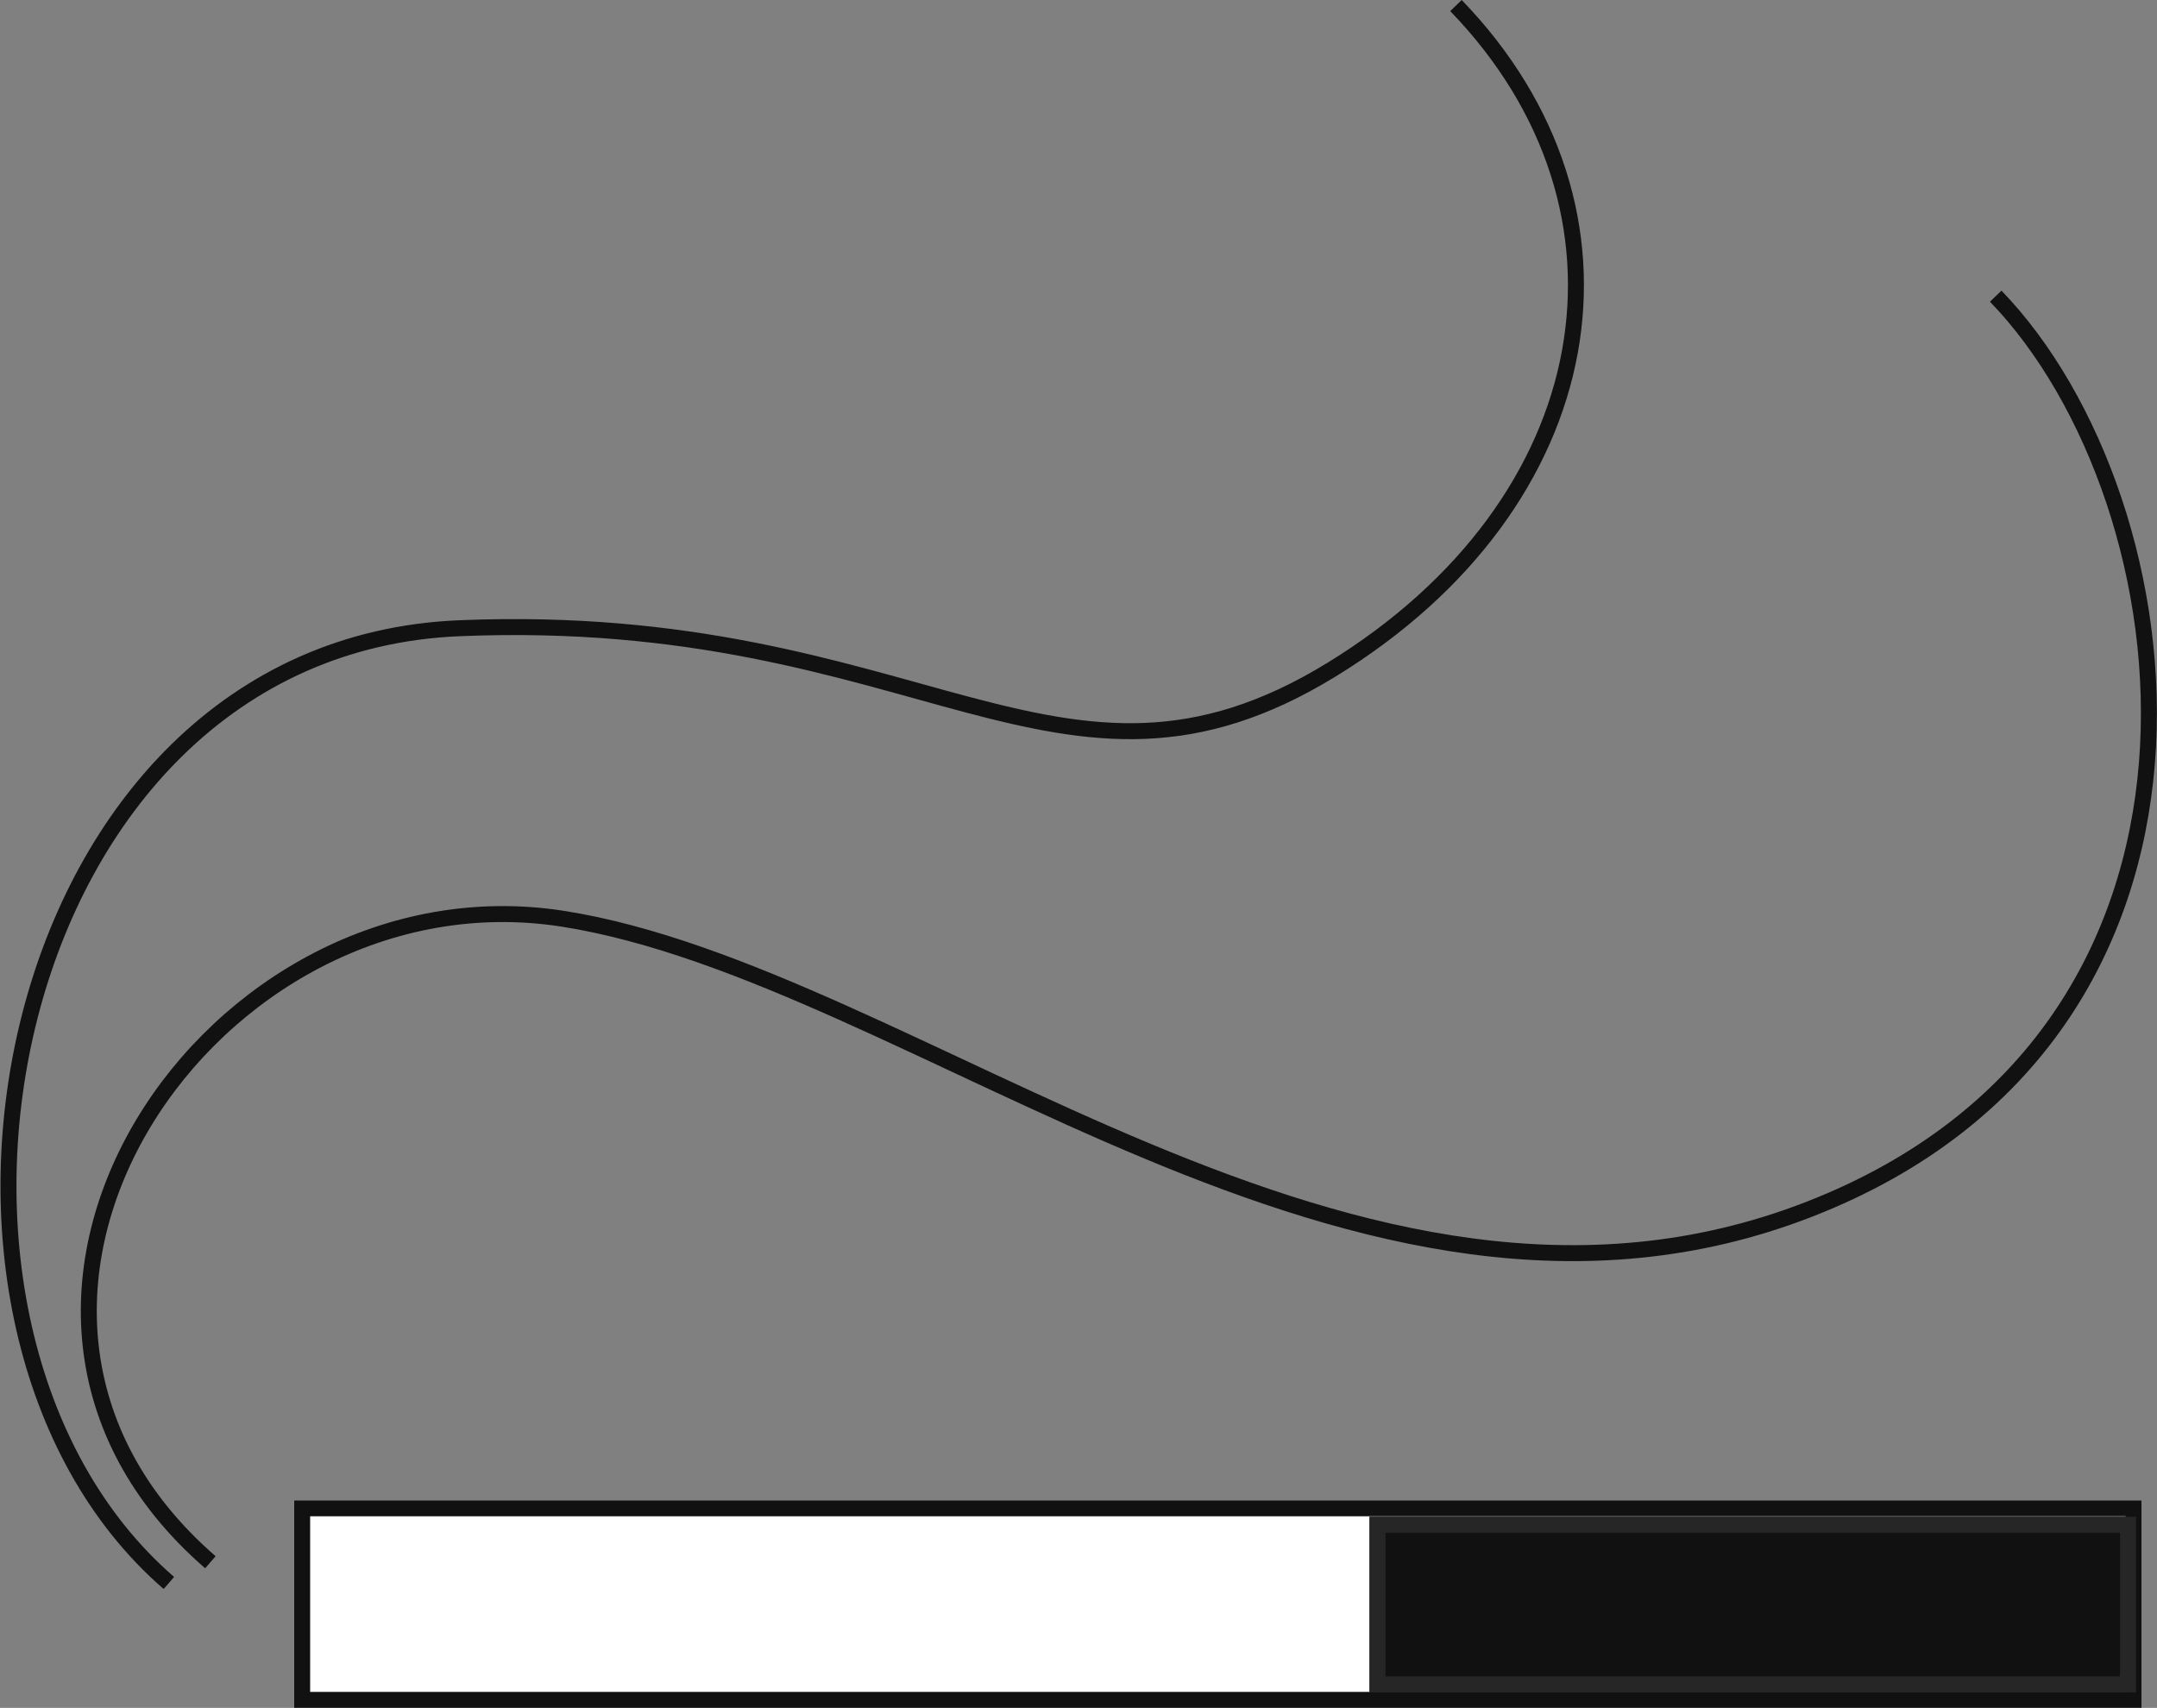
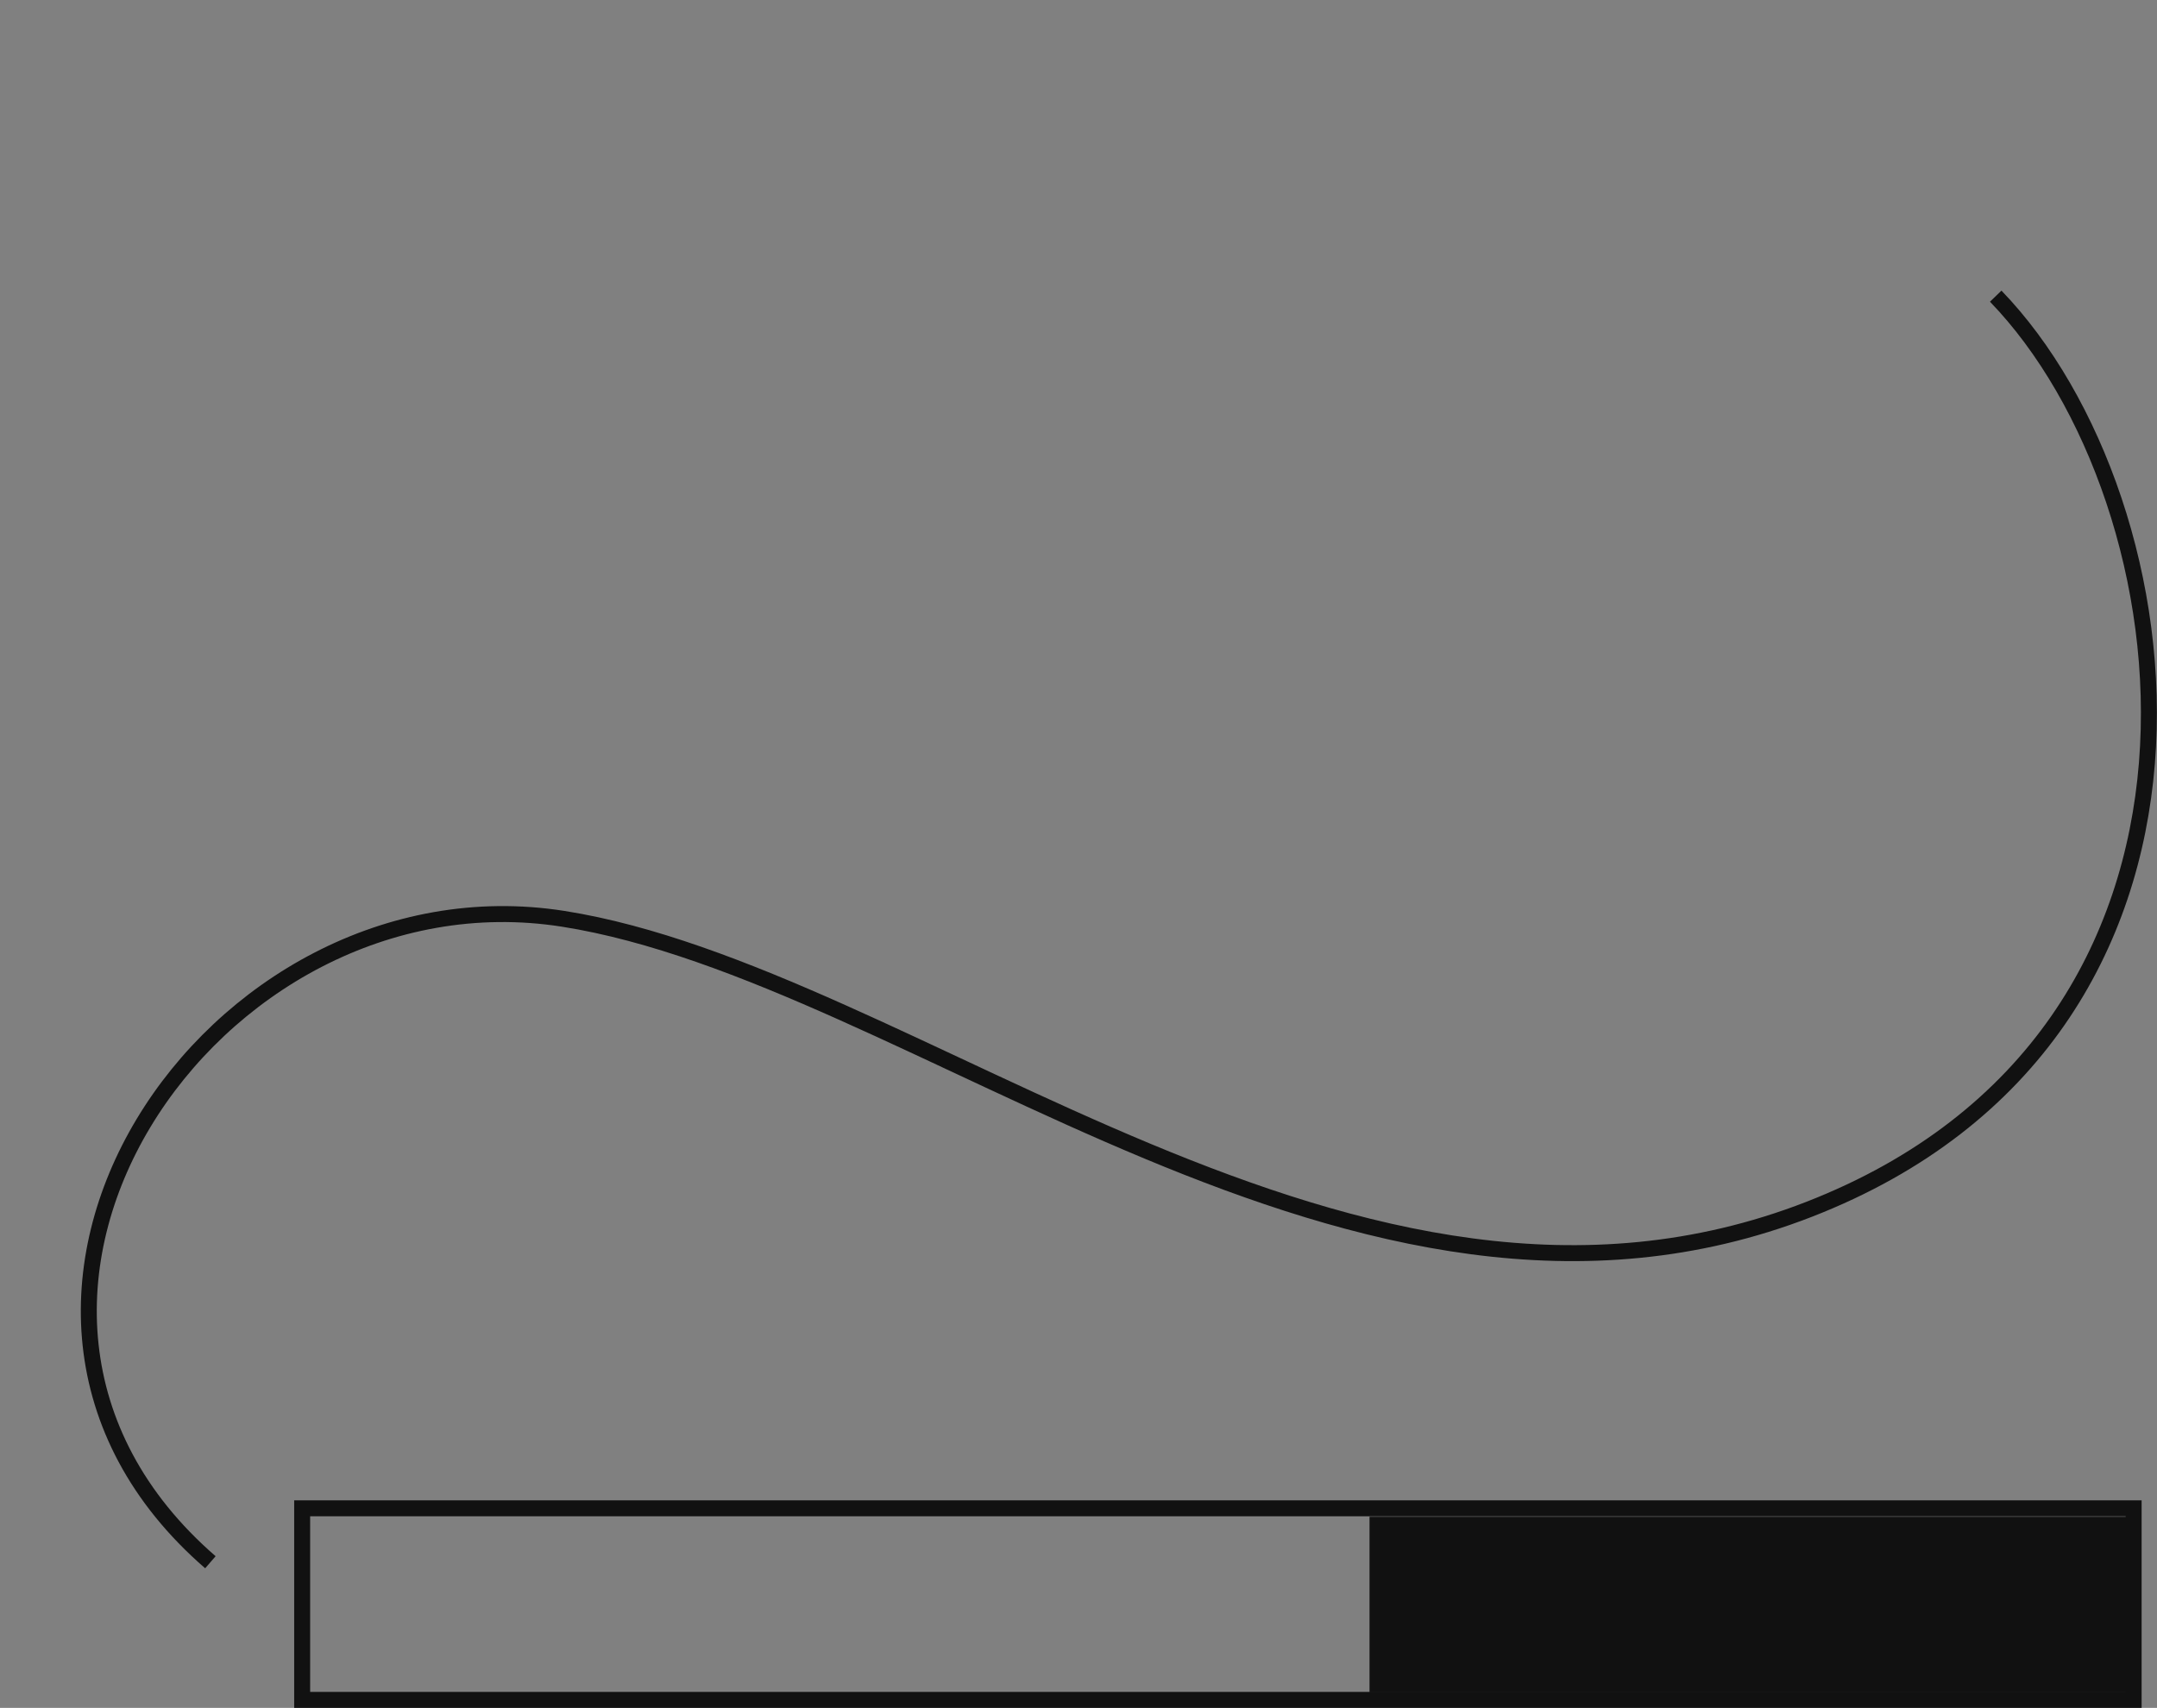
<svg xmlns="http://www.w3.org/2000/svg" width="135.075" height="106.971" viewBox="0 0 135.075 106.971">
  <rect x="0" y="0" width="135.075" height="106.971" fill="#808080" stroke="none" />
  <g id="ico_tabaco" transform="translate(-147.238 -9872.999)">
    <g id="長方形_33" data-name="長方形 33" transform="translate(165.66 9966.97)" fill="#fff" stroke="#111" stroke-width="1">
-       <rect width="115.69" height="13" stroke="none" />
      <rect x="0.5" y="0.5" width="114.69" height="12" fill="none" />
    </g>
    <g id="長方形_34" data-name="長方形 34" transform="translate(233 9968)" fill="#111" stroke="#262626" stroke-width="1">
      <rect width="48" height="11" stroke="none" />
-       <rect x="0.5" y="0.5" width="47" height="10" fill="none" />
    </g>
-     <path id="シェイプ_752" data-name="シェイプ 752" d="M157.813,9972.147c-18.63-16.15-10.65-58.607,18.2-59.8s37.563,13.04,54.6,2.6,20.184-28.785,7.8-41.6" fill="none" stroke="#111" stroke-width="1" />
    <path id="シェイプ_752-2" data-name="シェイプ 752" d="M160.413,9970.849c-18.63-16.155.1-43.769,22.1-40.3s49.537,29.267,78,18.2,24.085-44.384,11.7-57.2" fill="none" stroke="#111" stroke-width="1" />
  </g>
</svg>